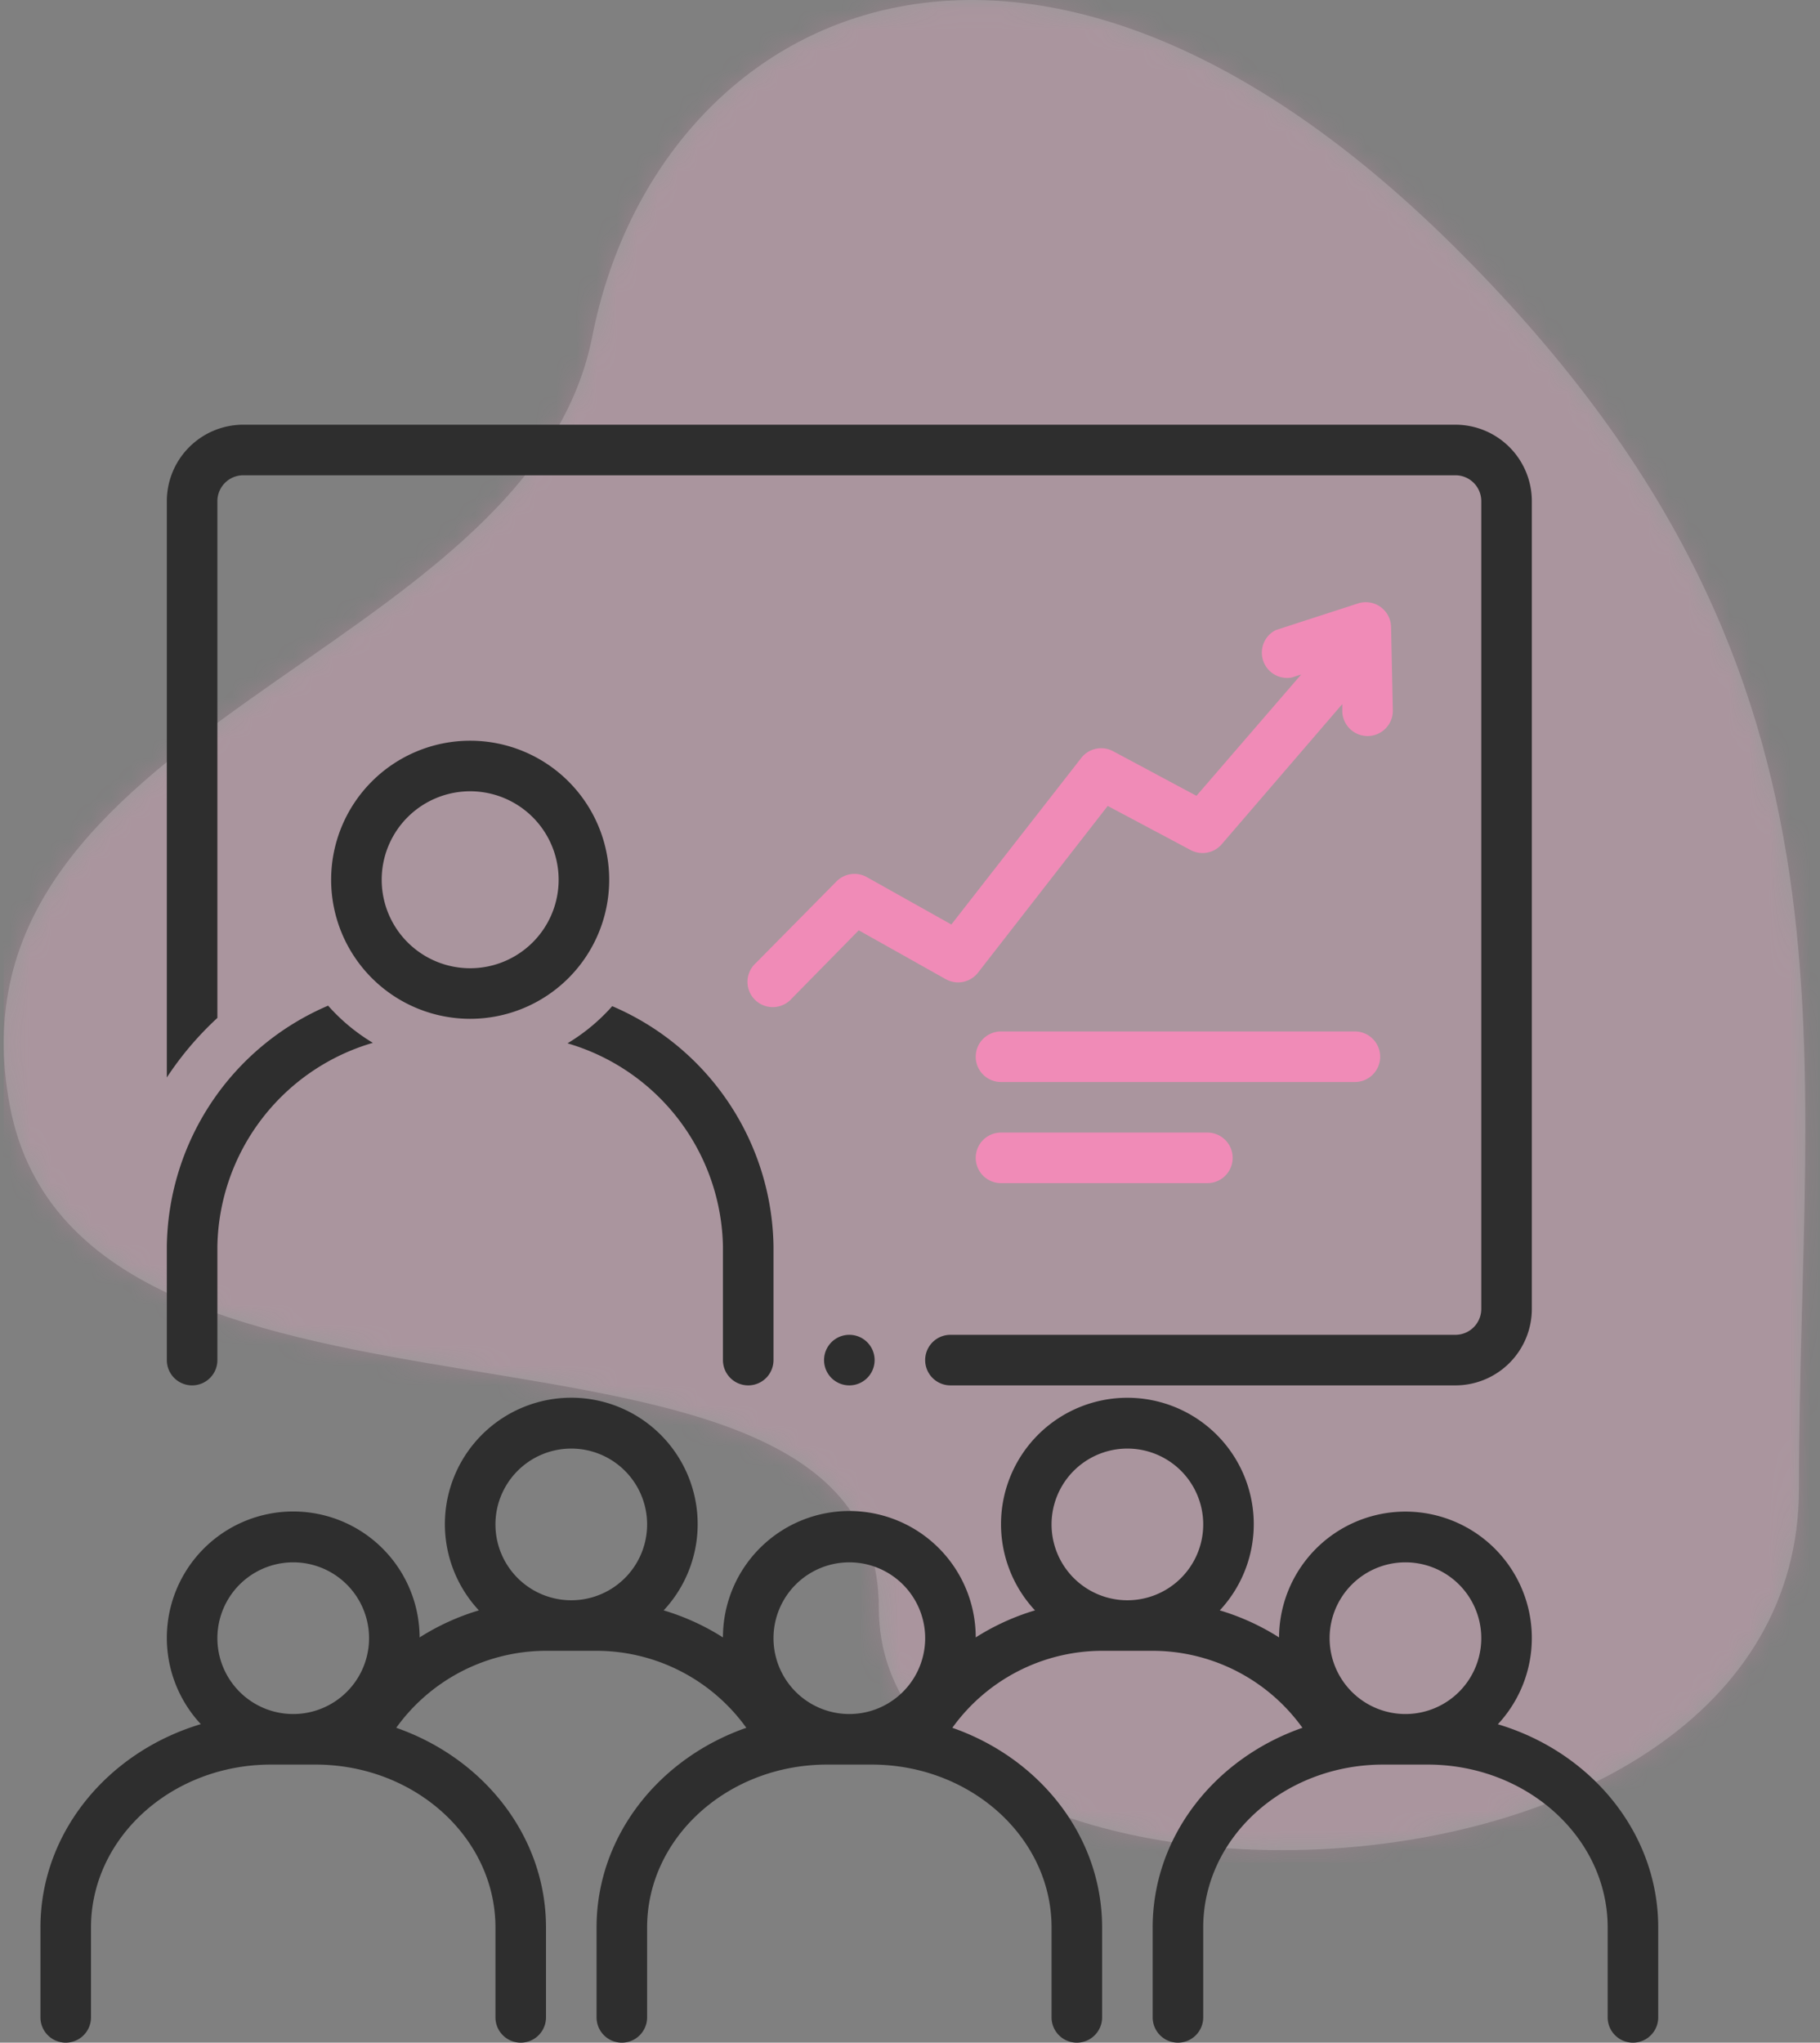
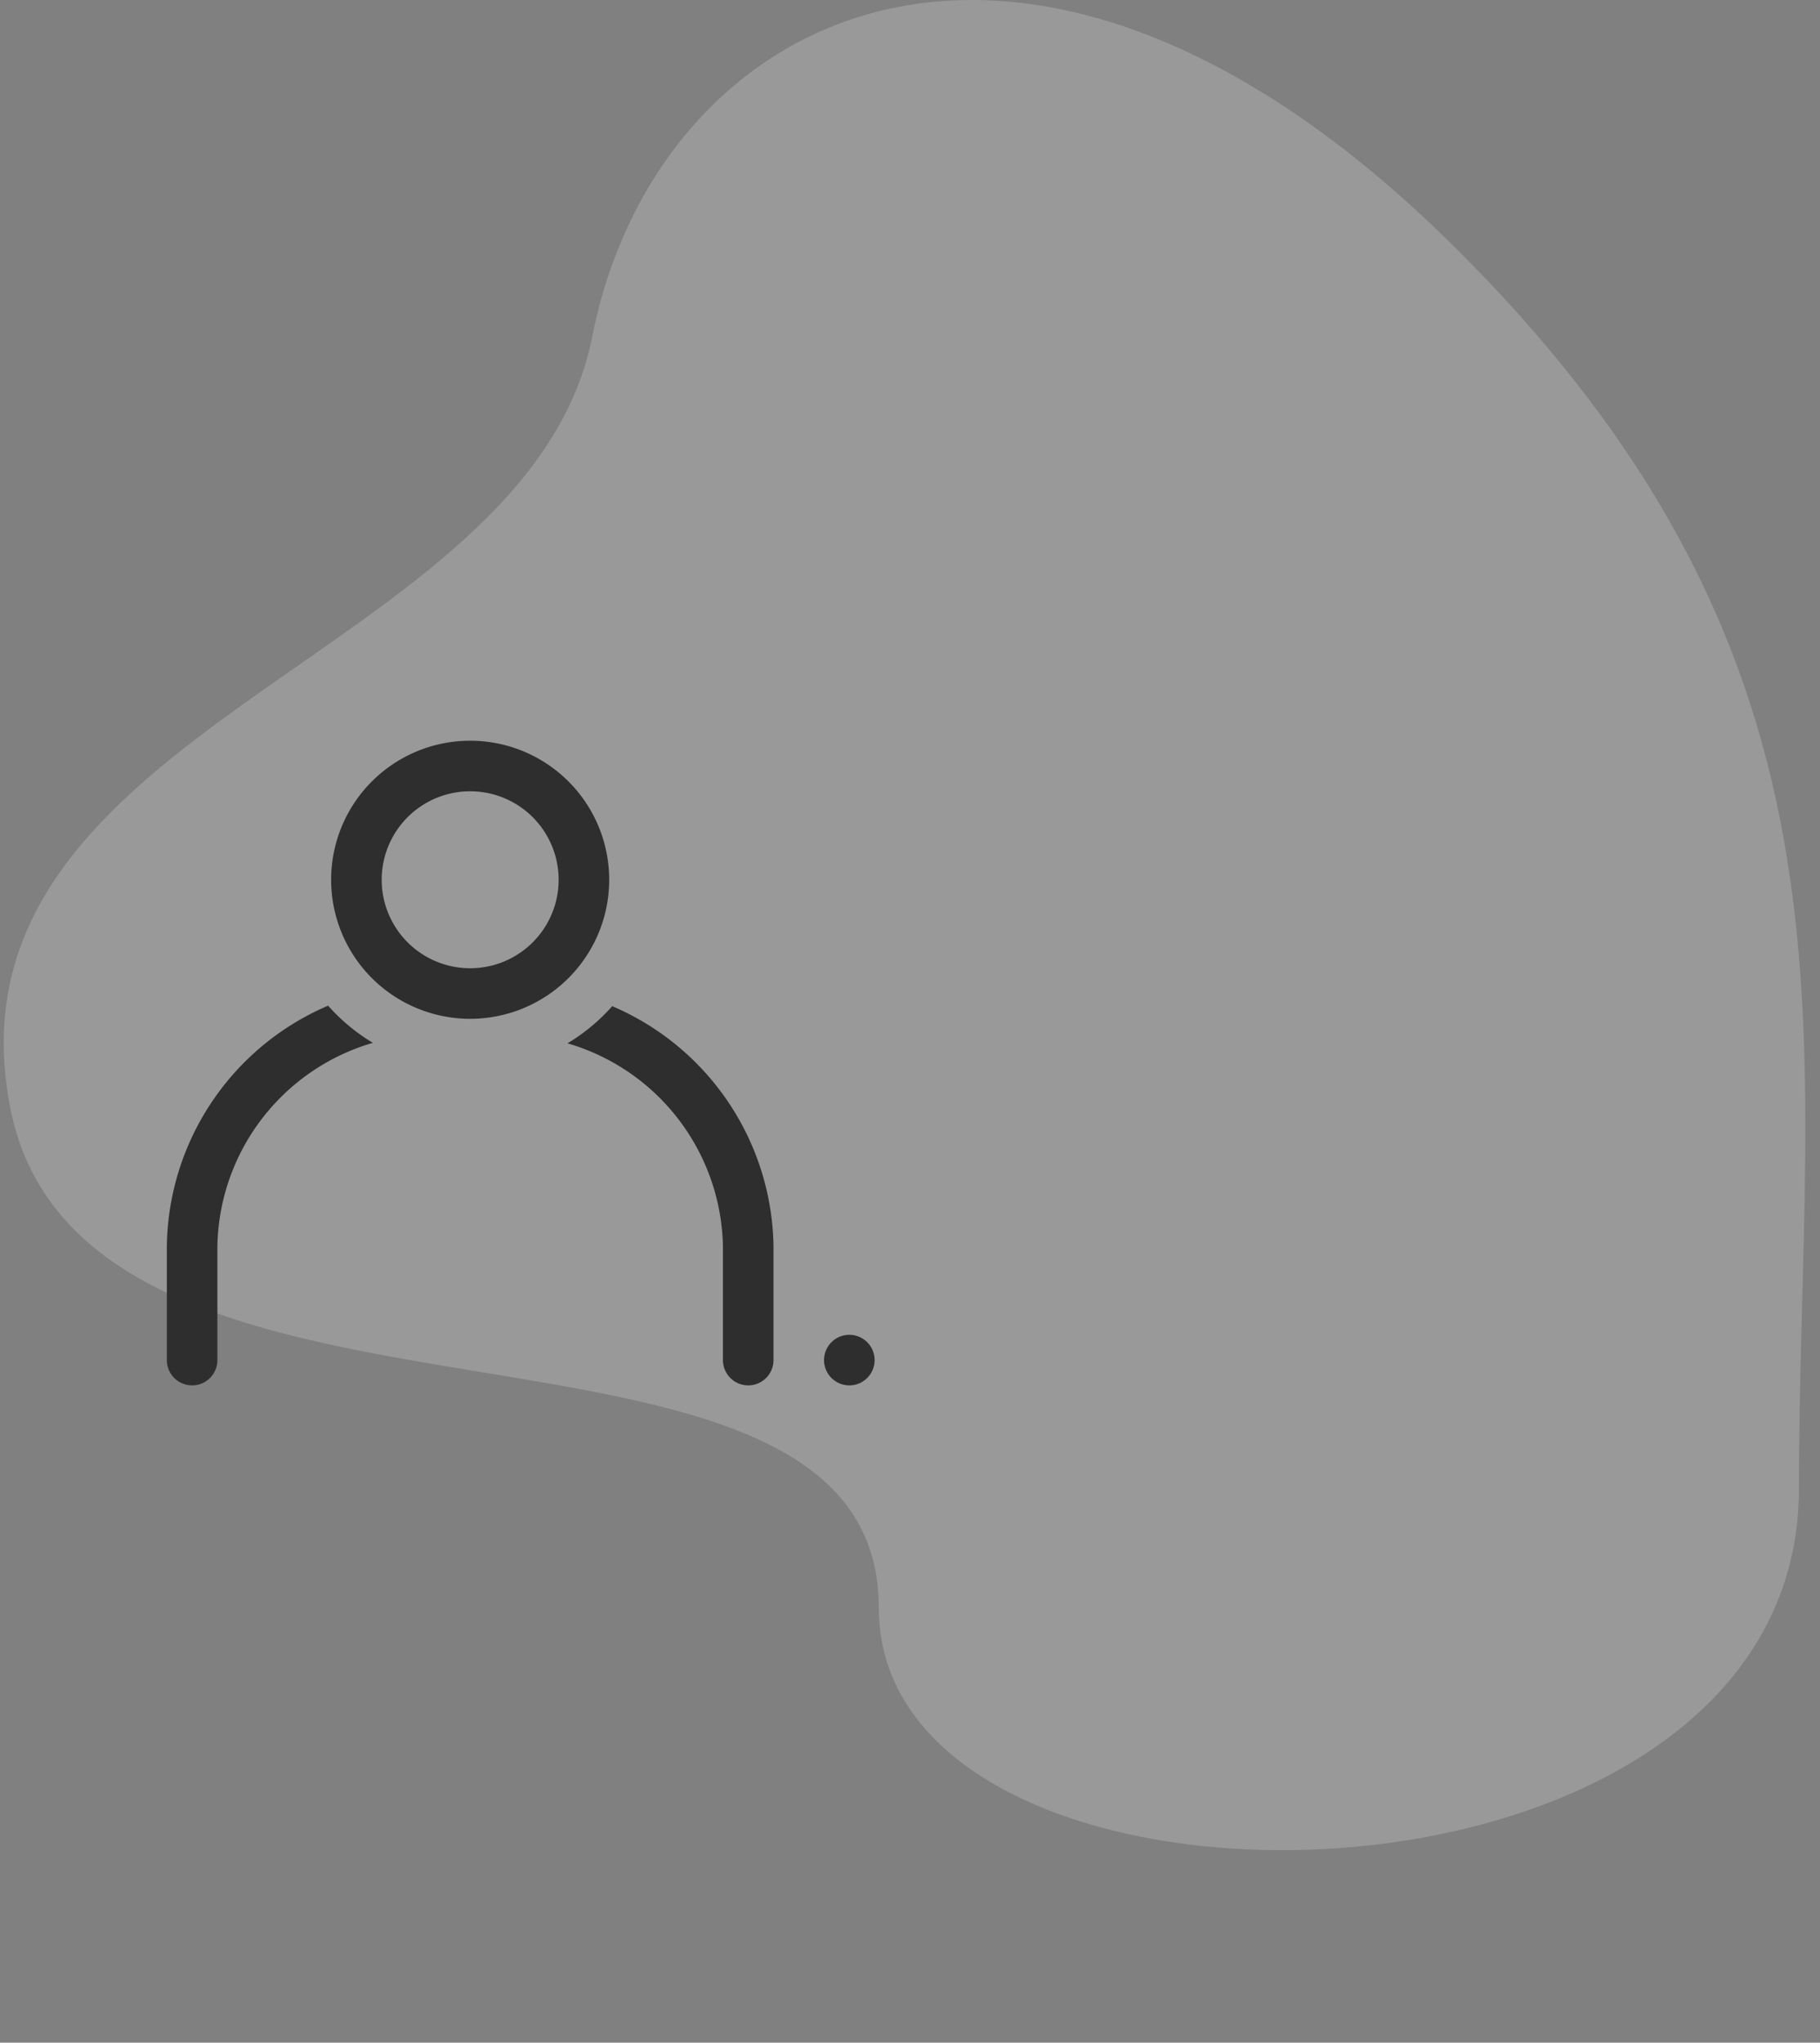
<svg xmlns="http://www.w3.org/2000/svg" width="90" height="101" viewBox="0 0 90 101" fill="none">
  <rect x="0" y="0" width="90" height="101" fill="#808080" stroke="none" />
  <path fill-rule="evenodd" clip-rule="evenodd" d="M71.795 12.08C50.542-8.912 32.44.636 29.29 16.63 26.14 32.622-3.12 35.816.492 54.707 4.105 73.597 43.458 62.38 43.458 79.5s45.501 16.53 45.501-5.903 4.088-40.524-17.164-61.517z" fill="#fff" fill-opacity=".2" />
  <mask id="a" maskUnits="userSpaceOnUse" x="0" y="0" width="90" height="92">
-     <path fill-rule="evenodd" clip-rule="evenodd" d="M71.795 12.08C50.542-8.912 32.44.636 29.29 16.63 26.14 32.622-3.12 35.816.492 54.707 4.105 73.597 43.458 62.38 43.458 79.5s45.501 16.53 45.501-5.903 4.088-40.524-17.164-61.517z" fill="#fff" />
-   </mask>
+     </mask>
  <g mask="url(#a)">
-     <path fill="#F08BB7" d="M.184 0h89.732v92.094H.184z" opacity=".2" />
-   </g>
+     </g>
  <path d="M42 68.5a1.25 1.25 0 100-2.5 1.25 1.25 0 000 2.5z" fill="#2E2E2E" />
-   <path d="M10.75 50.331V24.787A1.281 1.281 0 0112 23.5h60a1.28 1.28 0 011.25 1.288v39.925A1.281 1.281 0 0172 66H47a1.25 1.25 0 000 2.5h25a3.781 3.781 0 003.75-3.787V24.788A3.782 3.782 0 0072 21H12a3.781 3.781 0 00-3.75 3.788v28.487c.71-1.08 1.55-2.068 2.5-2.944zm63.319 34.925a6.25 6.25 0 10-10.819-4.294 11.707 11.707 0 00-2.931-1.337 6.249 6.249 0 10-9.138 0c-1.034.308-2.02.759-2.931 1.337a6.25 6.25 0 00-12.5 0 11.708 11.708 0 00-2.931-1.337 6.25 6.25 0 10-9.138 0c-1.034.308-2.02.759-2.931 1.337A6.25 6.25 0 109.931 85.25C5.338 86.625 2 90.606 2 95.306v4.444A1.252 1.252 0 003.25 101a1.252 1.252 0 001.25-1.25v-4.444c0-4.444 3.994-8.056 8.9-8.056h2.2c4.906 0 8.9 3.612 8.9 8.056v4.444a1.252 1.252 0 001.25 1.25A1.252 1.252 0 0027 99.75v-4.444c0-4.519-3.087-8.369-7.406-9.875a9.143 9.143 0 017.556-3.806h2.2a9.137 9.137 0 017.556 3.806c-4.319 1.506-7.406 5.356-7.406 9.875v4.444a1.252 1.252 0 001.25 1.25A1.252 1.252 0 0032 99.75v-4.444c0-4.444 3.994-8.056 8.9-8.056h2.2c4.906 0 8.9 3.612 8.9 8.056v4.444a1.252 1.252 0 001.25 1.25 1.252 1.252 0 001.25-1.25v-4.444c0-4.519-3.087-8.369-7.406-9.875a9.143 9.143 0 017.556-3.806h2.2a9.137 9.137 0 017.556 3.806C60.087 86.937 57 90.787 57 95.306v4.444a1.252 1.252 0 001.25 1.25 1.252 1.252 0 001.25-1.25v-4.444c0-4.444 3.994-8.056 8.9-8.056h2.2c4.906 0 8.9 3.612 8.9 8.056v4.444a1.252 1.252 0 001.25 1.25A1.252 1.252 0 0082 99.75v-4.444c0-4.7-3.338-8.681-7.931-10.05zM69.5 77.25a3.75 3.75 0 110 7.5 3.75 3.75 0 010-7.5zm-13.75-5.625a3.75 3.75 0 110 7.5 3.75 3.75 0 010-7.5zM42 77.25a3.75 3.75 0 110 7.5 3.75 3.75 0 010-7.5zm-13.75-5.625a3.75 3.75 0 110 7.5 3.75 3.75 0 010-7.5zM14.5 77.25a3.75 3.75 0 110 7.5 3.75 3.75 0 010-7.5z" fill="#2E2E2E" />
  <path d="M37 68.5a1.25 1.25 0 001.25-1.25v-5.625a13.125 13.125 0 00-7.975-11.875 9.431 9.431 0 01-2.212 1.837 10.674 10.674 0 017.687 10.038v5.625A1.25 1.25 0 0037 68.5zm-27.5 0a1.25 1.25 0 001.25-1.25v-5.625a10.675 10.675 0 017.688-10.062 9.424 9.424 0 01-2.213-1.838 13.125 13.125 0 00-7.975 11.9v5.625A1.25 1.25 0 009.5 68.5zm13.75-31.875a6.875 6.875 0 100 13.75 6.875 6.875 0 000-13.75zm0 11.25a4.375 4.375 0 110-8.75 4.375 4.375 0 010 8.75z" fill="#2E2E2E" />
-   <path d="M48.358 48.1l6.419-8.25 4.1 2.181a1.25 1.25 0 001.537-.287l5.963-6.931v.33a1.25 1.25 0 002.5 0L68.789 31a1.25 1.25 0 00-1.637-1.163l-4.07 1.32a1.25 1.25 0 00.795 2.343l.468-.15-5.18 6-4.12-2.206a1.25 1.25 0 00-1.575.331l-6.425 8.237-4.18-2.343a1.25 1.25 0 00-1.5.212l-3.995 4.044a1.249 1.249 0 00.882 2.171 1.251 1.251 0 00.893-.415L42.465 46l4.287 2.406a1.25 1.25 0 001.606-.306zm19.892 4.15A1.25 1.25 0 0067 51H49.5a1.25 1.25 0 000 2.5H67a1.25 1.25 0 001.25-1.25zM49.5 56a1.25 1.25 0 000 2.5h10.206a1.25 1.25 0 000-2.5H49.5z" fill="#F08BB7" />
</svg>